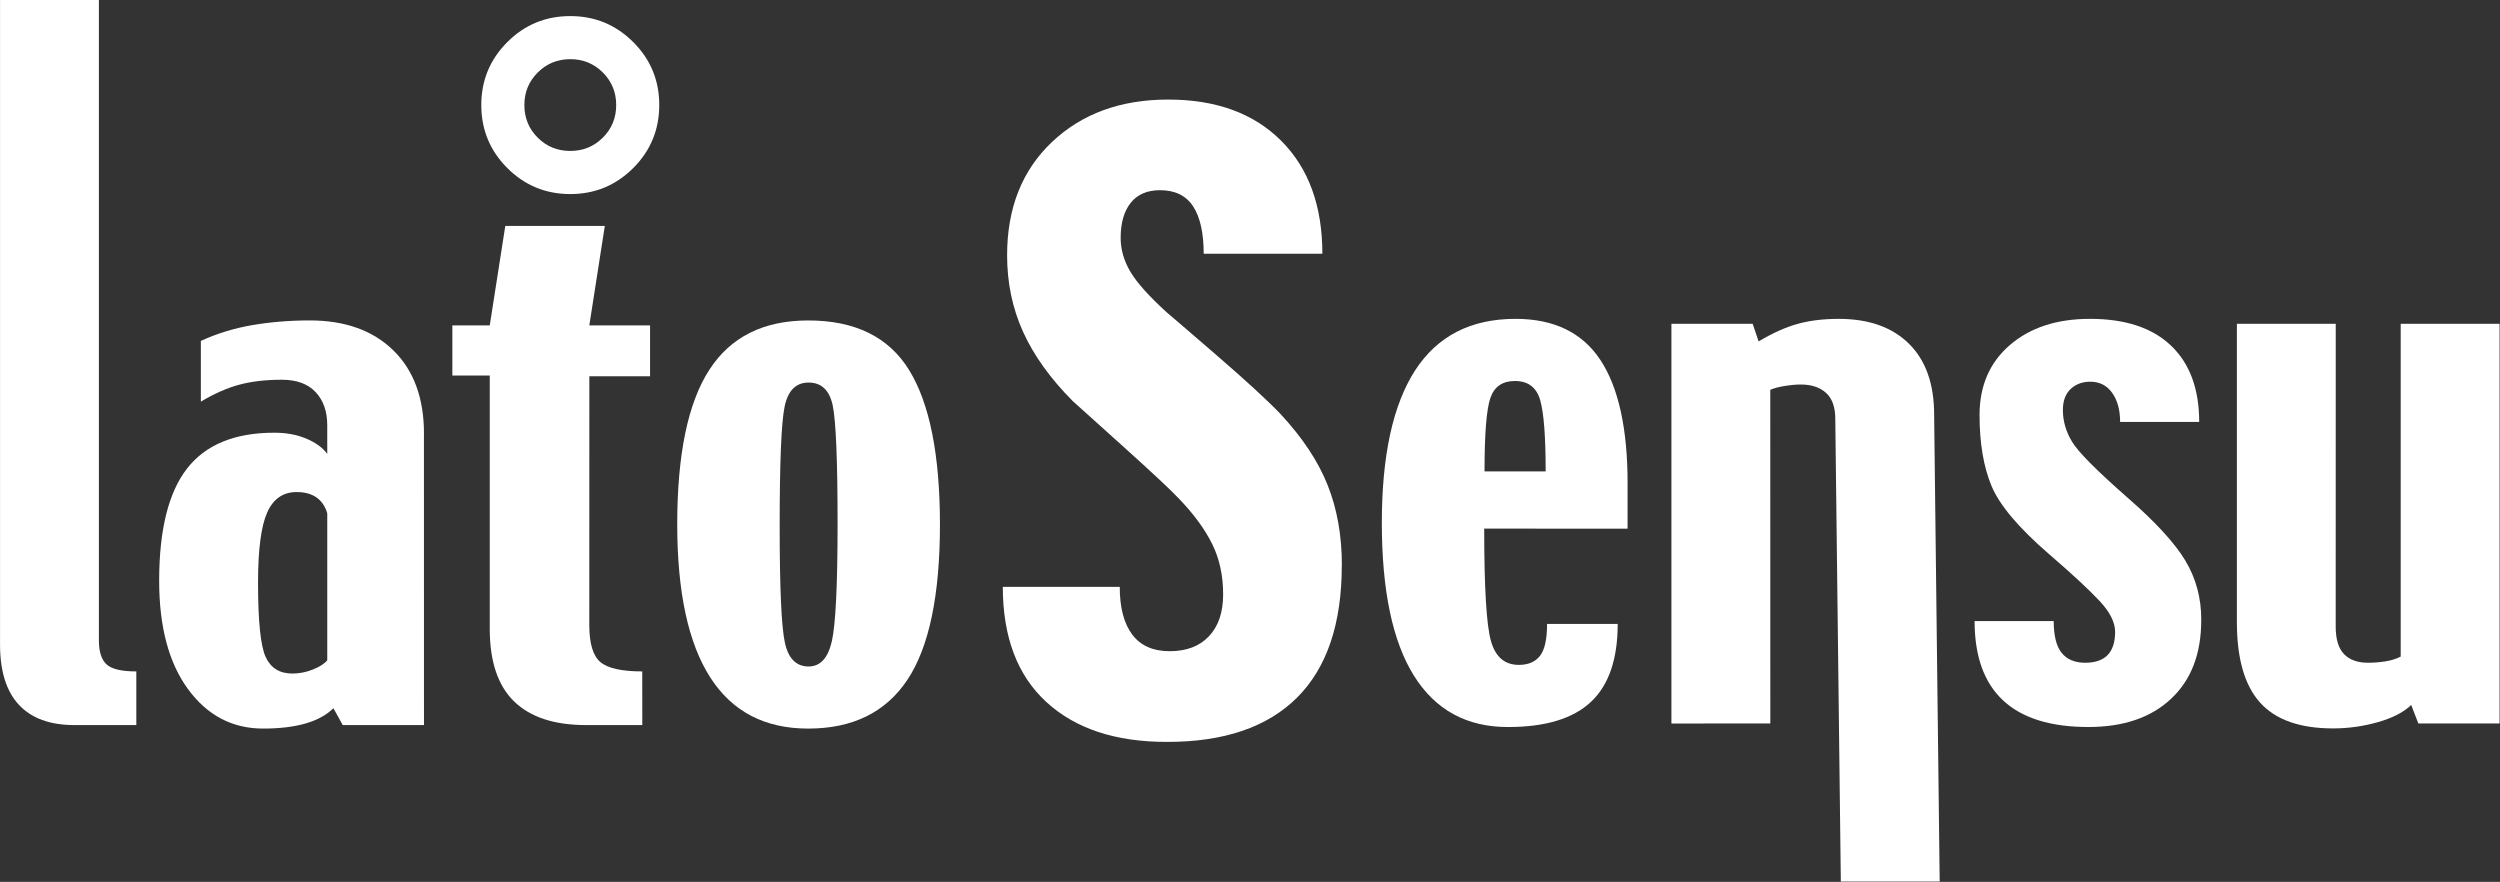
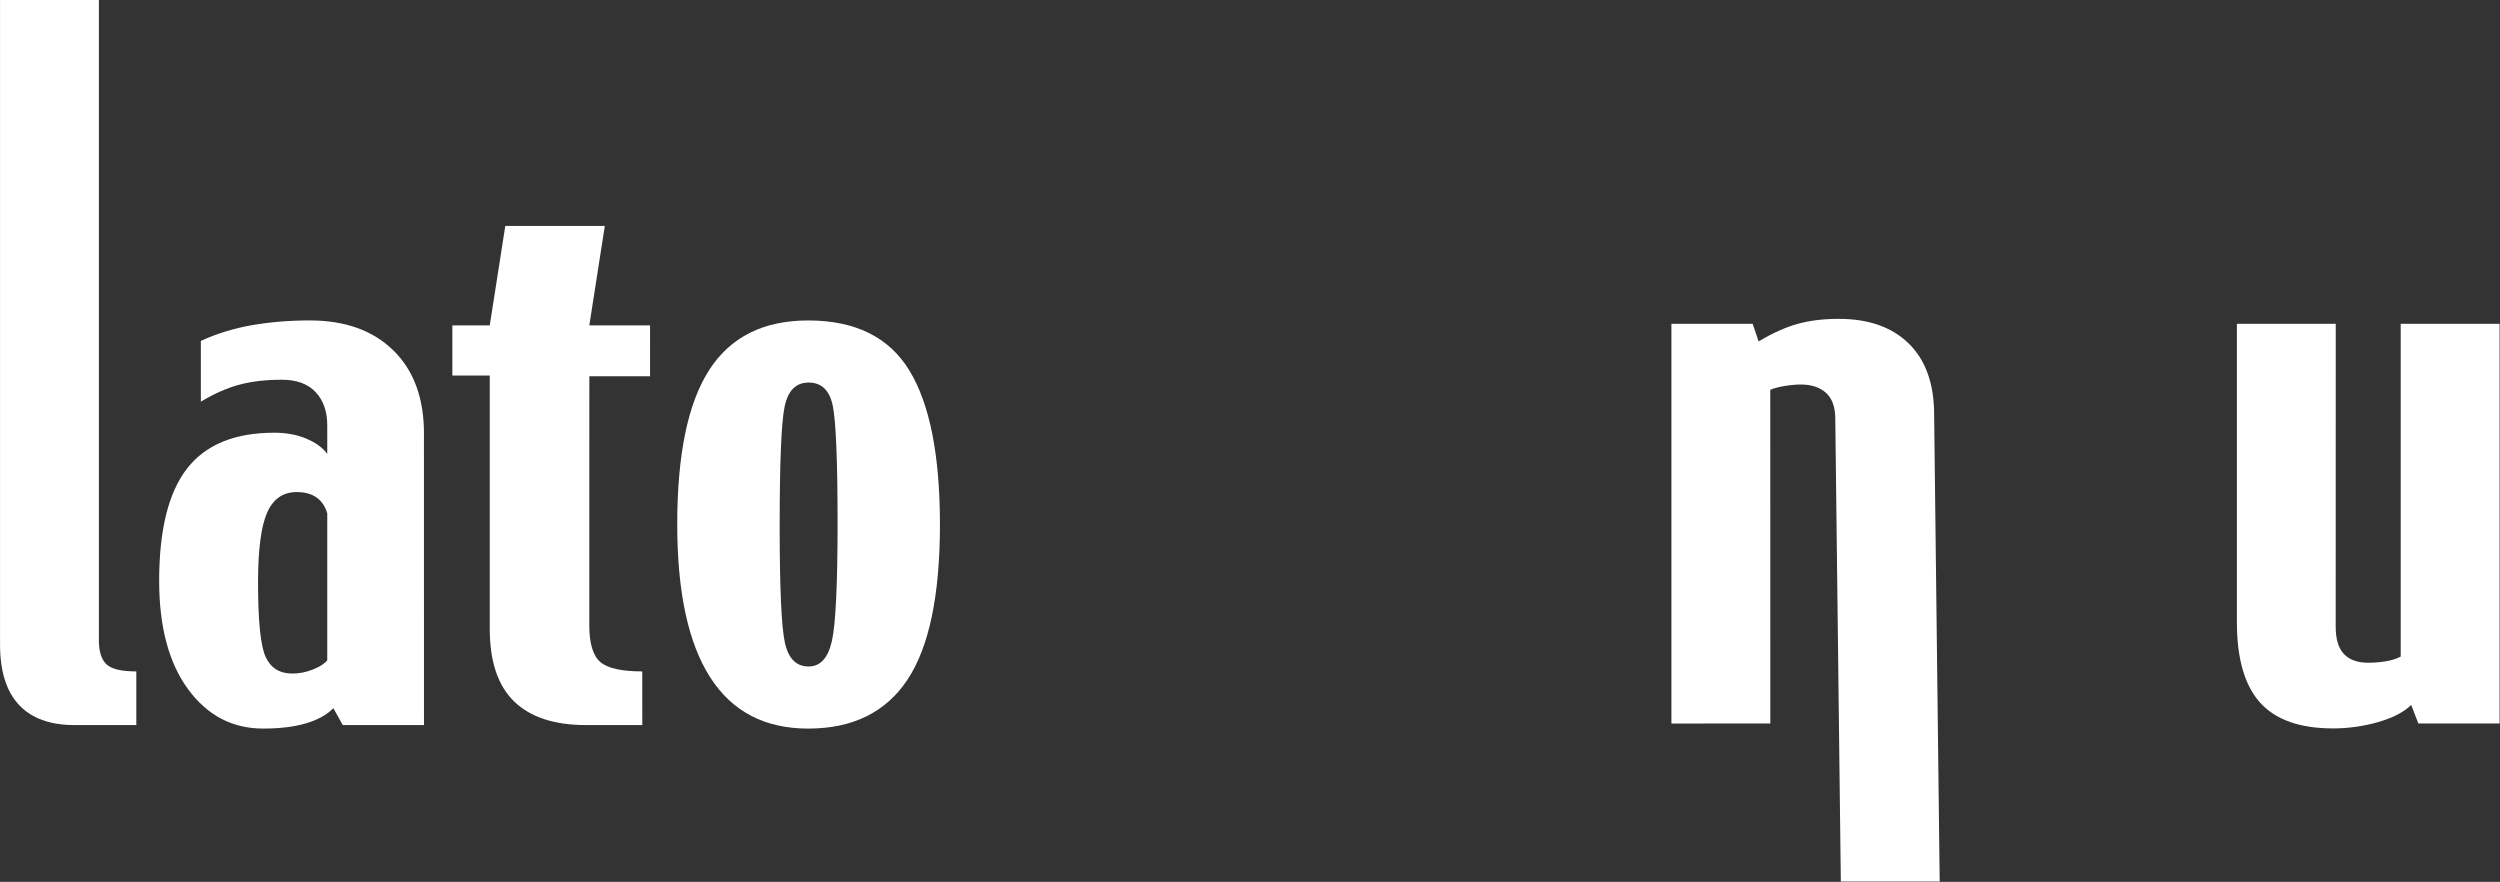
<svg xmlns="http://www.w3.org/2000/svg" width="225.963" height="79.708" viewBox="0 0 59.786 21.089" version="1.1" id="svg1591">
  <rect x="0" y="0" width="59.786" height="21.089" fill="#333333" stroke="none" />
  <defs id="defs1585" />
  <g id="layer1" transform="translate(101.924,-57.49)">
    <g id="g170-2-7-9-7" style="display:inline;fill:#ffffff;fill-opacity:1;stroke:none;stroke-opacity:1" transform="matrix(0.579,0,0,0.579,-101.963,41.534)">
      <path d="M 5.698,57.505 H 3.139 c -1.006,0 -1.77,-0.279 -2.29,-0.836 -0.52,-0.558 -0.78,-1.39 -0.78,-2.495 V 27.552 H 4.152 v 26.461 c 0,0.459 0.105,0.786 0.313,0.983 0.21,0.197 0.62,0.293 1.233,0.293 v 2.216" style="fill:#ffffff;fill-opacity:1;fill-rule:nonzero;stroke:none;stroke-width:0.133;stroke-opacity:1" id="path60-3-9-0-1" />
      <path d="m 12.991,55.21 c -0.278,0.112 -0.56,0.167 -0.849,0.167 -0.527,0 -0.895,-0.231 -1.104,-0.688 -0.209,-0.458 -0.313,-1.48 -0.313,-3.067 0,-1.366 0.127,-2.331 0.377,-2.896 0.251,-0.564 0.657,-0.845 1.218,-0.845 0.332,0 0.605,0.074 0.818,0.221 0.212,0.15 0.361,0.369 0.446,0.656 v 6.072 c -0.12,0.143 -0.317,0.271 -0.593,0.38 z m 4.588,-9.736 c 0,-1.471 -0.422,-2.62 -1.265,-3.444 -0.844,-0.825 -1.994,-1.238 -3.452,-1.238 -0.835,0 -1.63,0.066 -2.384,0.195 -0.754,0.132 -1.459,0.349 -2.115,0.651 v 2.508 C 8.926,43.811 9.459,43.576 9.962,43.443 c 0.503,-0.134 1.088,-0.201 1.754,-0.201 0.605,0 1.068,0.171 1.388,0.511 0.319,0.341 0.48,0.796 0.48,1.365 v 1.187 c -0.188,-0.258 -0.475,-0.466 -0.864,-0.63 -0.387,-0.164 -0.829,-0.245 -1.322,-0.245 -1.638,0 -2.839,0.495 -3.606,1.481 -0.766,0.985 -1.149,2.53 -1.151,4.63 0,1.905 0.398,3.399 1.195,4.484 0.796,1.084 1.83,1.625 3.099,1.625 0.683,0 1.267,-0.07 1.752,-0.21 0.486,-0.141 0.869,-0.35 1.15,-0.631 l 0.386,0.695 h 3.356 l -0.002,-12.03" style="fill:#ffffff;fill-opacity:1;fill-rule:nonzero;stroke:none;stroke-width:0.133;stroke-opacity:1" id="path62-9-3-5-5" />
      <path d="m 26.916,43.097 h -2.507 l -0.002,10.279 c 0,0.757 0.152,1.266 0.455,1.524 0.302,0.259 0.88,0.389 1.732,0.389 l 0.002,2.216 H 24.275 c -1.31,0 -2.301,-0.323 -2.971,-0.974 -0.672,-0.651 -1.007,-1.649 -1.008,-2.992 v -10.471 h -1.545 v -2.071 h 1.545 l 0.641,-4.107 h 4.111 l -0.64,4.107 h 2.509 l -5.33e-4,2.1" style="fill:#ffffff;fill-opacity:1;fill-rule:nonzero;stroke:none;stroke-width:0.133;stroke-opacity:1" id="path64-9-8-6-5" />
      <path d="m 34.425,54.041 c -0.157,0.695 -0.477,1.044 -0.96,1.044 -0.509,0 -0.836,-0.327 -0.979,-0.98 -0.144,-0.653 -0.216,-2.259 -0.216,-4.82 0,-2.62 0.067,-4.262 0.203,-4.927 0.136,-0.666 0.466,-1 0.992,-1 0.534,0 0.867,0.321 0.999,0.961 0.131,0.64 0.198,2.274 0.198,4.902 -0.002,2.518 -0.08,4.125 -0.236,4.819 z m 3.203,-11.181 c -0.843,-1.379 -2.236,-2.067 -4.182,-2.067 -1.846,0 -3.208,0.682 -4.087,2.047 -0.88,1.364 -1.319,3.488 -1.32,6.369 0,2.798 0.453,4.904 1.358,6.319 0.905,1.416 2.254,2.122 4.049,2.122 1.835,0 3.202,-0.669 4.098,-2.013 0.896,-1.344 1.346,-3.486 1.346,-6.429 -0.003,-2.857 -0.422,-4.972 -1.263,-6.349" style="fill:#ffffff;fill-opacity:1;fill-rule:nonzero;stroke:none;stroke-width:0.133;stroke-opacity:1" id="path66-7-0-3-8" />
-       <path d="m 55.487,50.911 c 0,2.409 -0.615,4.227 -1.84,5.452 -1.227,1.227 -3.019,1.84 -5.381,1.837 -2.128,0.003 -3.789,-0.549 -4.984,-1.65 -1.197,-1.1 -1.794,-2.685 -1.796,-4.754 h 4.831 c -9.33e-4,0.857 0.171,1.513 0.515,1.971 0.344,0.458 0.859,0.687 1.545,0.687 0.695,0 1.239,-0.206 1.627,-0.621 0.391,-0.414 0.583,-0.991 0.583,-1.729 0,-0.767 -0.148,-1.457 -0.448,-2.068 -0.301,-0.612 -0.76,-1.242 -1.379,-1.884 -0.326,-0.348 -1.084,-1.056 -2.277,-2.131 -1.193,-1.071 -1.896,-1.705 -2.109,-1.899 -0.924,-0.928 -1.607,-1.881 -2.049,-2.855 -0.442,-0.975 -0.661,-2.03 -0.661,-3.164 0,-1.95 0.617,-3.51 1.854,-4.68 1.235,-1.169 2.836,-1.755 4.801,-1.753 1.976,0 3.528,0.566 4.663,1.699 1.135,1.133 1.703,2.69 1.703,4.669 h -4.901 c 0,-0.858 -0.146,-1.511 -0.437,-1.957 -0.29,-0.445 -0.747,-0.668 -1.368,-0.668 -0.531,0.001 -0.935,0.176 -1.211,0.523 -0.276,0.349 -0.414,0.831 -0.414,1.446 0,0.479 0.134,0.948 0.404,1.402 0.269,0.454 0.776,1.018 1.517,1.691 0.103,0.082 0.773,0.66 2.015,1.732 1.24,1.072 2.125,1.885 2.652,2.435 0.916,0.982 1.569,1.964 1.961,2.951 0.392,0.984 0.588,2.09 0.588,3.317" style="fill:#ffffff;fill-opacity:1;fill-rule:nonzero;stroke:none;stroke-width:0.133;stroke-opacity:1" id="path68-0-2-6-5" />
-       <path d="m 61.383,47.027 c 0,-1.548 0.079,-2.557 0.24,-3.027 0.159,-0.47 0.497,-0.706 1.016,-0.706 0.544,0.001 0.893,0.264 1.044,0.795 0.15,0.529 0.225,1.508 0.225,2.94 z m 5.909,0.504 c 0,-2.268 -0.375,-3.969 -1.122,-5.103 -0.749,-1.133 -1.917,-1.701 -3.507,-1.701 -1.845,0 -3.227,0.708 -4.144,2.124 -0.918,1.417 -1.377,3.514 -1.378,6.294 0,2.797 0.441,4.904 1.325,6.318 0.883,1.415 2.177,2.123 3.883,2.123 1.545,0 2.688,-0.345 3.427,-1.037 0.737,-0.691 1.107,-1.764 1.107,-3.222 h -2.917 c 0,0.625 -0.096,1.063 -0.289,1.314 -0.192,0.251 -0.484,0.378 -0.878,0.378 -0.585,0 -0.969,-0.331 -1.154,-0.996 -0.184,-0.663 -0.275,-2.207 -0.276,-4.632 l 5.922,0.001 v -1.86" style="fill:#ffffff;fill-opacity:1;fill-rule:nonzero;stroke:none;stroke-width:0.133;stroke-opacity:1" id="path70-3-4-3-6" />
      <path d="M 80.183,63.968 H 76.099 L 75.87,44.855 c 0,-0.484 -0.128,-0.841 -0.382,-1.07 -0.254,-0.23 -0.601,-0.346 -1.043,-0.346 -0.195,0 -0.414,0.02 -0.655,0.059 -0.241,0.037 -0.443,0.091 -0.605,0.159 l 0.002,13.782 -4.085,0.002 V 40.932 h 3.356 l 0.245,0.727 c 0.568,-0.339 1.101,-0.581 1.599,-0.721 0.497,-0.14 1.068,-0.21 1.713,-0.21 1.24,-5.34e-4 2.206,0.343 2.899,1.028 0.693,0.685 1.039,1.661 1.039,2.928 l 0.229,19.285" style="fill:#ffffff;fill-opacity:1;fill-rule:nonzero;stroke:none;stroke-width:0.133;stroke-opacity:1" id="path72-9-8-0-7" />
-       <path d="m 90.985,53.158 c 0.003,1.396 -0.414,2.482 -1.245,3.26 -0.828,0.779 -1.969,1.167 -3.417,1.167 -1.557,0.001 -2.731,-0.365 -3.518,-1.094 -0.786,-0.729 -1.181,-1.823 -1.181,-3.281 h 3.267 c 0,0.6 0.109,1.037 0.327,1.311 0.219,0.273 0.544,0.41 0.973,0.41 0.413,0 0.721,-0.107 0.928,-0.318 0.205,-0.214 0.309,-0.534 0.309,-0.958 0,-0.392 -0.213,-0.818 -0.643,-1.276 -0.427,-0.46 -1.13,-1.111 -2.107,-1.953 -1.237,-1.072 -2.023,-2.004 -2.354,-2.794 -0.33,-0.791 -0.495,-1.77 -0.496,-2.936 0.002,-1.207 0.418,-2.169 1.255,-2.889 0.837,-0.72 1.939,-1.08 3.306,-1.08 1.461,0 2.578,0.37 3.352,1.11 0.773,0.74 1.159,1.789 1.159,3.148 h -3.266 c 0,-0.493 -0.109,-0.894 -0.328,-1.201 -0.219,-0.307 -0.52,-0.461 -0.904,-0.461 -0.328,0 -0.599,0.102 -0.813,0.303 -0.213,0.203 -0.319,0.49 -0.319,0.867 0,0.451 0.125,0.887 0.377,1.307 0.25,0.422 1.023,1.198 2.315,2.331 1.141,0.995 1.93,1.856 2.367,2.583 0.437,0.728 0.659,1.543 0.656,2.444" style="fill:#ffffff;fill-opacity:1;fill-rule:nonzero;stroke:none;stroke-width:0.133;stroke-opacity:1" id="path74-8-3-8-9" />
      <path d="m 103.306,57.439 h -3.354 l -0.295,-0.765 c -0.306,0.299 -0.763,0.534 -1.371,0.709 -0.608,0.173 -1.225,0.26 -1.854,0.26 -1.368,0 -2.372,-0.353 -3.014,-1.063 -0.641,-0.71 -0.961,-1.818 -0.961,-3.325 v -12.324 h 4.083 l -0.002,12.521 c 0.002,0.51 0.115,0.885 0.344,1.123 0.228,0.237 0.561,0.356 0.993,0.356 0.236,0 0.478,-0.018 0.717,-0.057 0.241,-0.038 0.453,-0.104 0.631,-0.198 v -13.745 h 4.083 v 16.507" style="fill:#ffffff;fill-opacity:1;fill-rule:nonzero;stroke:none;stroke-width:0.133;stroke-opacity:1" id="path76-6-9-4-4" />
-       <path d="m 24.966,33.242 c -0.367,0.367 -0.815,0.55 -1.345,0.55 -0.53,0 -0.978,-0.183 -1.346,-0.55 -0.367,-0.367 -0.549,-0.815 -0.55,-1.345 5.33e-4,-0.53 0.183,-0.977 0.552,-1.345 0.366,-0.366 0.816,-0.551 1.345,-0.551 0.529,0 0.978,0.184 1.345,0.551 0.367,0.368 0.551,0.816 0.551,1.345 5.33e-4,0.53 -0.183,0.978 -0.551,1.345 z m 1.256,-3.945 c -0.718,-0.717 -1.583,-1.075 -2.601,-1.075 -1.016,0 -1.884,0.357 -2.601,1.075 -0.716,0.716 -1.074,1.583 -1.074,2.6 5.33e-4,1.017 0.358,1.885 1.074,2.601 0.717,0.716 1.585,1.075 2.601,1.075 1.018,0 1.883,-0.359 2.601,-1.075 0.716,-0.717 1.074,-1.584 1.074,-2.601 0.002,-1.017 -0.357,-1.884 -1.073,-2.6" style="fill:#ffffff;fill-opacity:1;fill-rule:nonzero;stroke:none;stroke-width:0.133;stroke-opacity:1" id="path80-5-0-0-1" />
    </g>
  </g>
</svg>